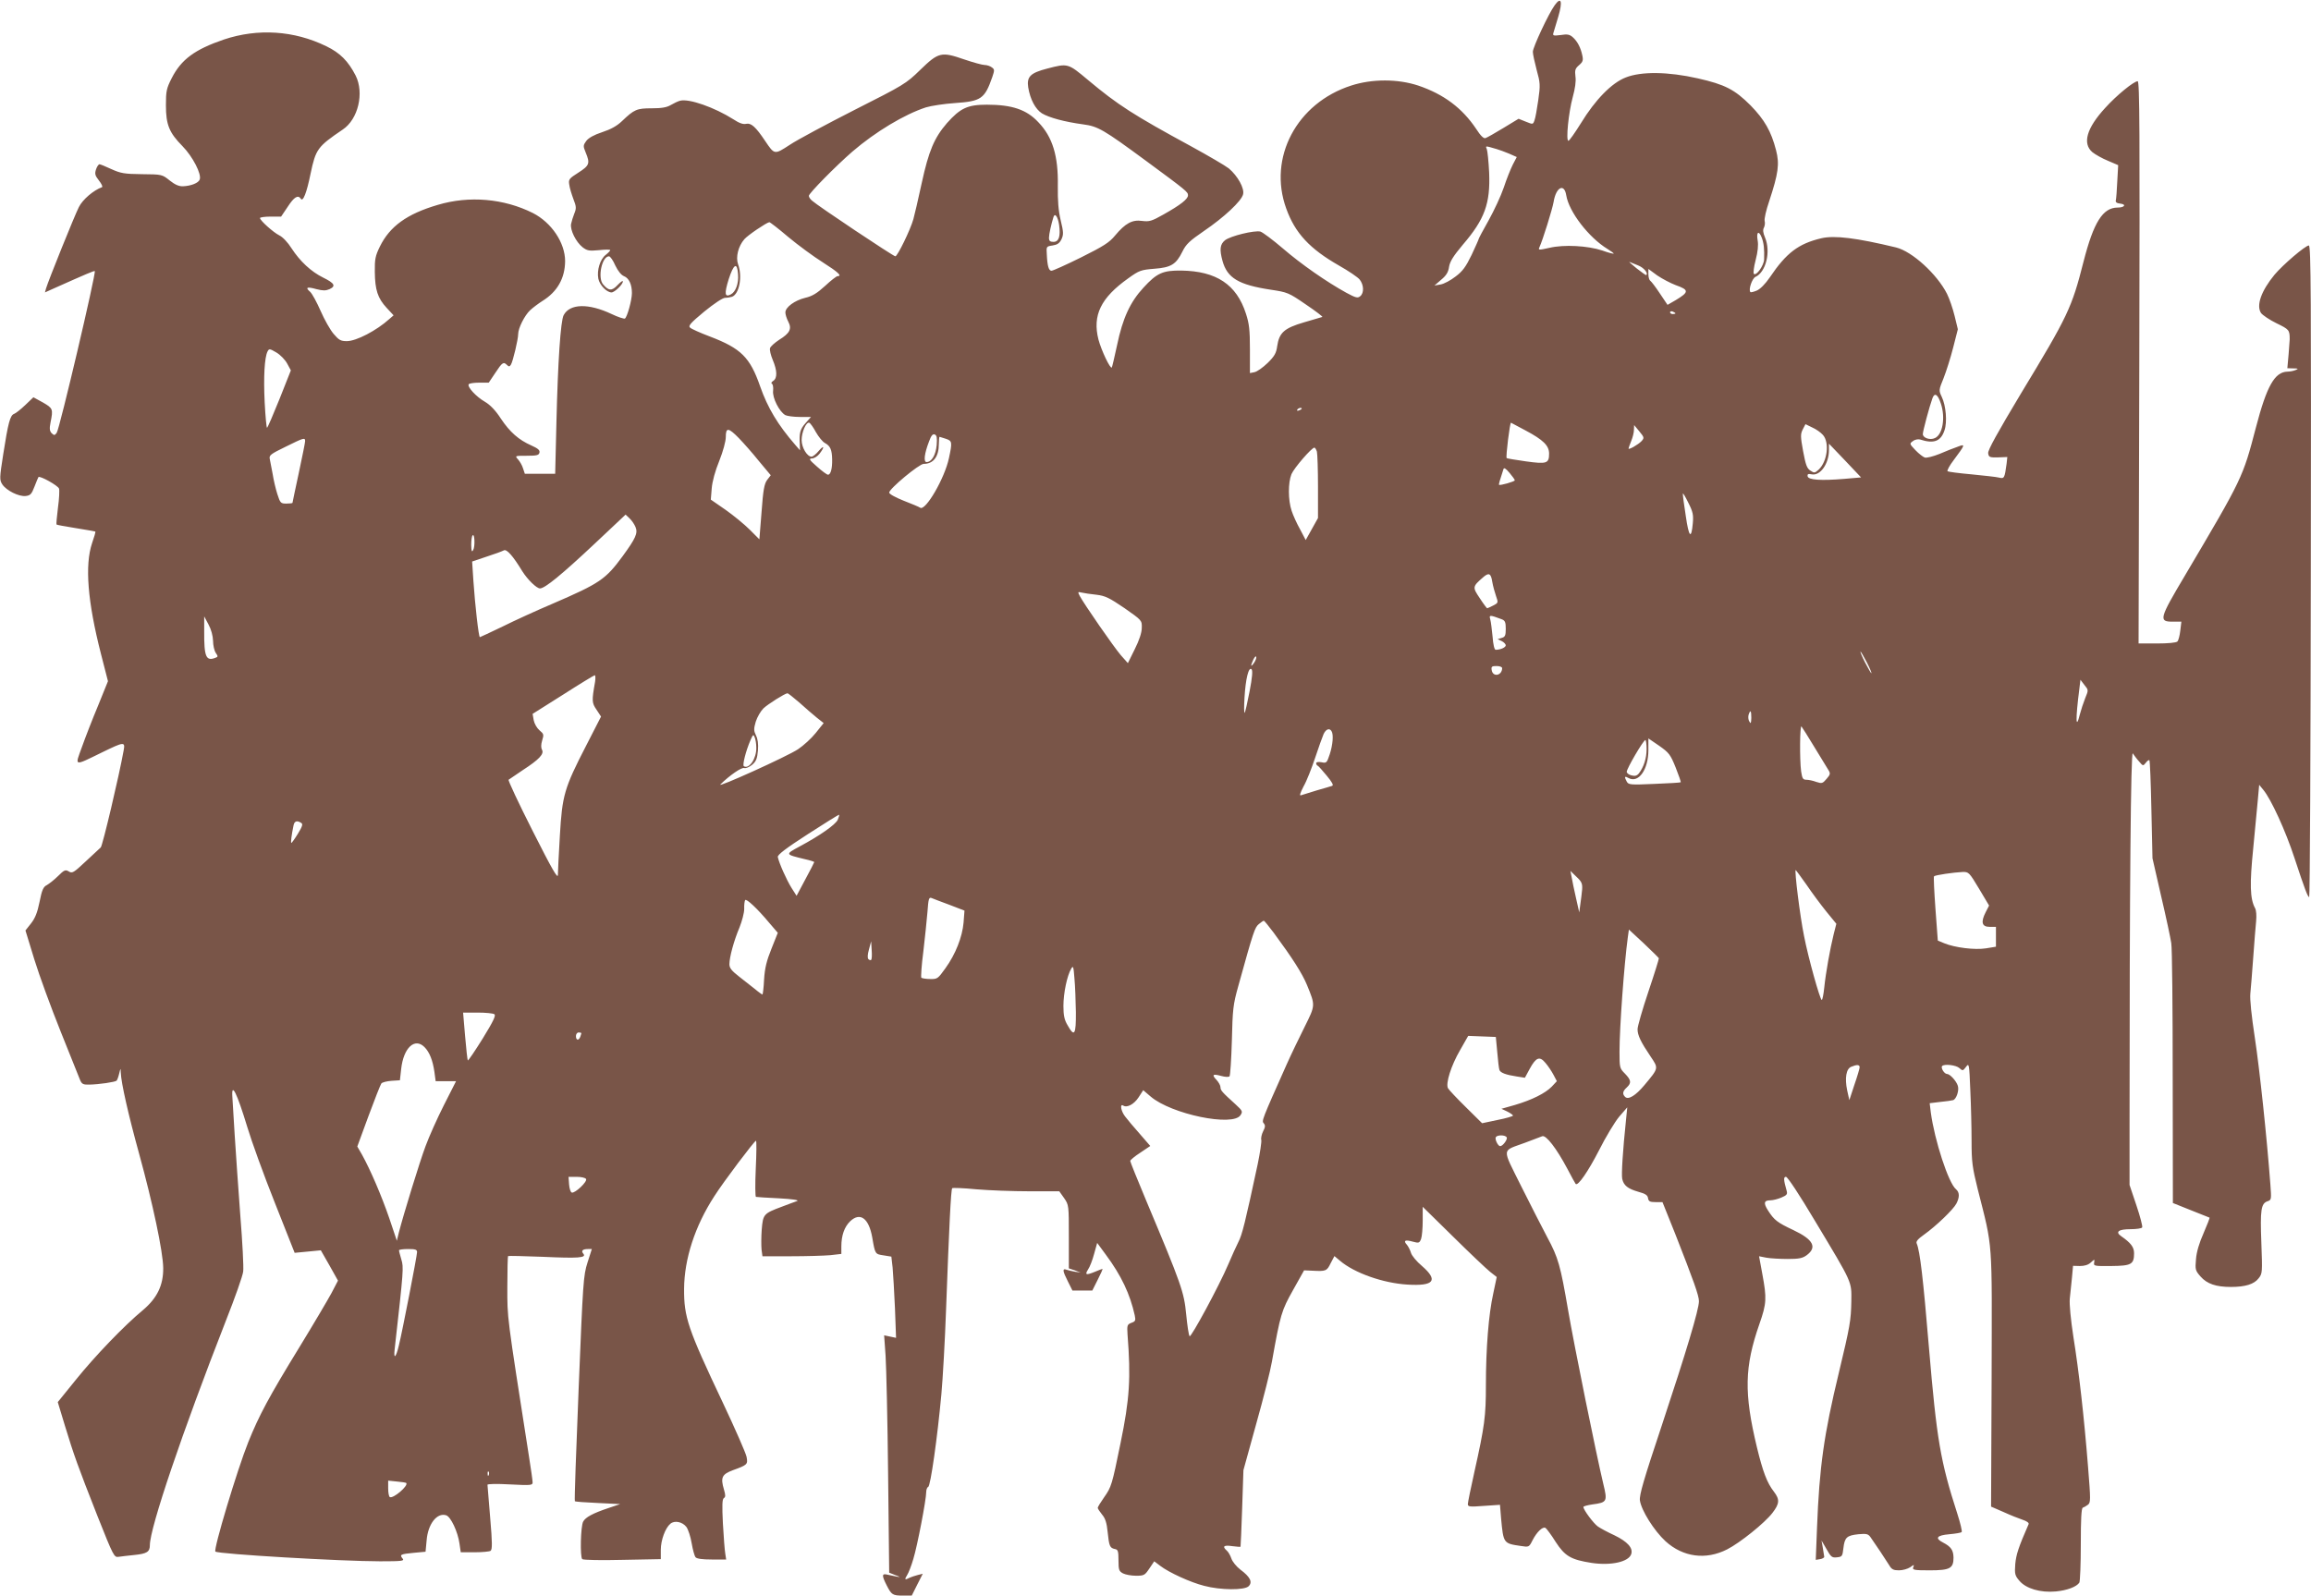
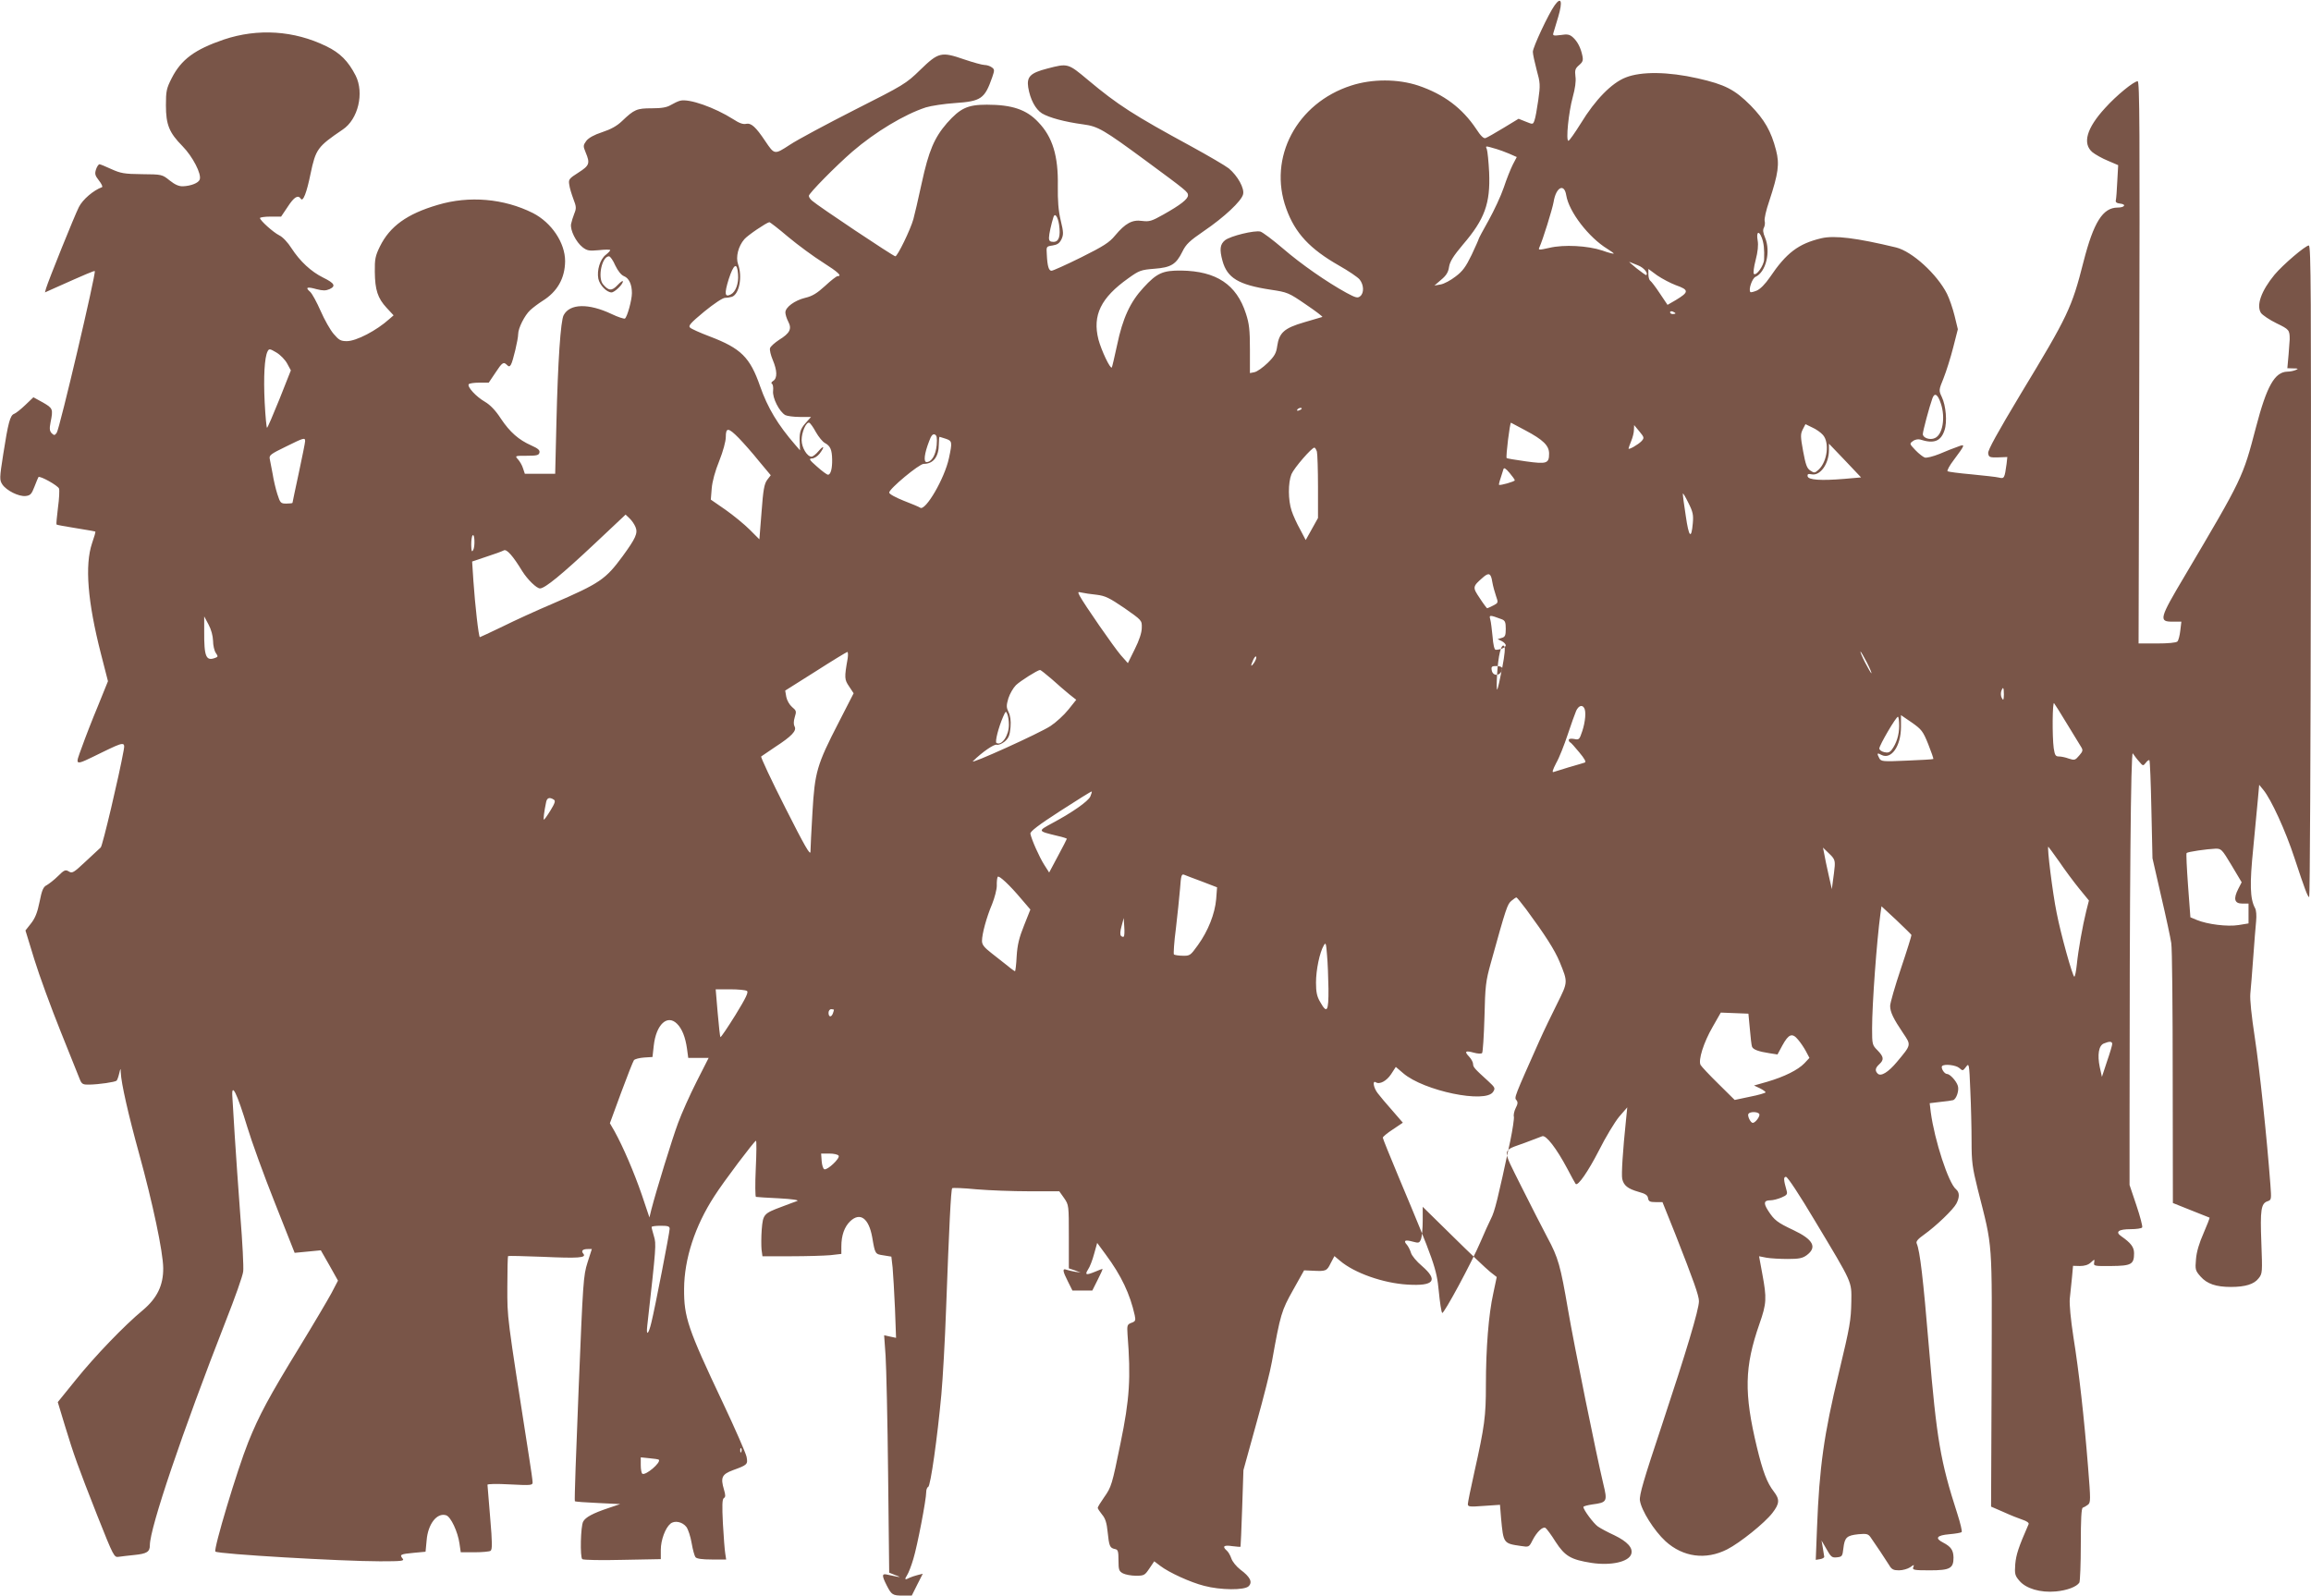
<svg xmlns="http://www.w3.org/2000/svg" version="1.0" width="1280pt" height="884pt" viewBox="0 0 1280 884" preserveAspectRatio="xMidYMid meet">
  <g transform="translate(0,884) scale(0.1,-0.1)" fill="#795548" stroke="none">
-     <path d="M8611 8811 c-34 -47 -121 -233 -121 -258 0 -13 10 -58 21 -100 20 -72 21 -84 9 -168 -7 -49 -16 -100 -21 -112 -8 -23 -9 -23 -48 -7 l-40 16 -84 -51 c-46 -28 -90 -53 -99 -56 -10 -4 -27 12 -52 51 -77 115 -179 192 -321 240 -112 37 -254 38 -371 0 -302 -97 -462 -400 -360 -681 49 -137 131 -224 292 -316 53 -30 105 -65 115 -78 23 -29 25 -74 3 -92 -14 -12 -25 -9 -77 19 -109 60 -250 158 -352 246 -55 47 -111 89 -124 93 -33 8 -165 -24 -196 -48 -28 -23 -31 -51 -14 -114 26 -95 89 -133 267 -160 93 -14 99 -16 195 -82 55 -37 95 -68 91 -69 -5 -1 -51 -15 -102 -30 -109 -32 -137 -57 -148 -132 -5 -38 -15 -56 -53 -93 -26 -25 -58 -48 -73 -51 l-25 -5 0 131 c0 108 -4 143 -22 198 -52 162 -164 236 -358 239 -102 1 -135 -13 -210 -95 -73 -79 -115 -169 -146 -319 -14 -65 -27 -120 -29 -123 -9 -9 -58 95 -74 155 -34 134 13 231 165 339 61 44 71 47 144 53 93 7 121 24 156 95 20 41 39 59 119 114 112 76 208 166 217 203 9 33 -30 103 -79 144 -19 15 -113 70 -208 122 -320 174 -406 229 -572 368 -111 93 -111 93 -226 63 -93 -24 -114 -45 -105 -104 11 -67 40 -121 76 -144 40 -24 125 -47 228 -61 83 -11 112 -28 351 -204 221 -163 230 -170 230 -189 0 -21 -41 -53 -137 -107 -64 -36 -77 -40 -117 -35 -55 8 -93 -13 -150 -81 -32 -39 -64 -59 -188 -121 -83 -41 -156 -74 -164 -74 -15 0 -23 25 -26 90 -3 44 -3 45 32 50 26 4 38 12 49 34 12 26 12 39 -4 105 -13 54 -17 109 -16 191 3 166 -29 271 -108 353 -65 70 -146 97 -285 97 -107 0 -147 -19 -221 -102 -70 -81 -101 -153 -140 -333 -19 -88 -40 -178 -46 -199 -16 -58 -88 -206 -100 -206 -11 0 -429 279 -461 308 -10 8 -18 20 -18 27 0 14 150 166 241 245 128 110 288 206 407 245 29 9 102 20 161 24 145 10 165 23 207 144 13 38 13 43 -3 54 -9 7 -27 13 -40 13 -12 0 -63 14 -113 31 -127 44 -142 40 -244 -59 -78 -76 -90 -83 -363 -221 -155 -79 -316 -165 -358 -193 -86 -56 -85 -56 -137 21 -52 78 -78 101 -105 95 -16 -4 -38 3 -71 25 -104 66 -246 116 -295 103 -12 -3 -35 -14 -52 -24 -22 -13 -50 -18 -105 -18 -83 0 -97 -6 -165 -71 -28 -27 -63 -46 -109 -61 -46 -15 -76 -32 -89 -49 -17 -24 -18 -28 -3 -64 25 -60 21 -72 -40 -111 -52 -33 -56 -38 -51 -67 2 -18 13 -53 23 -80 16 -41 17 -51 5 -80 -7 -17 -15 -44 -18 -58 -6 -33 27 -100 64 -129 25 -19 36 -21 90 -16 35 4 63 4 63 0 0 -3 -11 -15 -25 -26 -31 -24 -50 -85 -41 -132 7 -35 46 -76 73 -76 17 0 63 44 63 61 0 6 -13 -3 -30 -21 -31 -33 -49 -32 -80 5 -31 37 -6 155 33 155 7 0 23 -23 35 -51 15 -31 33 -53 48 -59 28 -11 44 -46 44 -94 0 -38 -26 -133 -39 -141 -5 -2 -38 8 -73 25 -129 61 -232 58 -266 -6 -17 -31 -32 -258 -40 -589 l-7 -290 -84 0 -84 0 -10 30 c-5 17 -18 39 -28 50 -18 20 -17 20 49 20 56 0 67 3 70 18 3 13 -9 23 -45 39 -70 31 -119 74 -169 149 -29 45 -59 76 -88 93 -49 28 -99 83 -90 97 3 5 29 9 58 9 l53 0 37 55 c38 58 45 62 64 43 10 -10 15 -10 22 2 11 18 40 140 40 169 0 33 36 104 66 132 16 15 47 38 69 52 82 51 124 125 125 220 0 102 -75 214 -179 267 -160 80 -352 97 -526 45 -171 -50 -266 -119 -321 -231 -25 -51 -29 -70 -28 -140 1 -100 16 -146 65 -199 l39 -42 -23 -20 c-72 -65 -184 -123 -236 -123 -34 0 -44 6 -73 40 -19 22 -51 79 -72 127 -21 48 -47 96 -58 106 -29 25 -18 30 35 15 36 -9 51 -9 72 0 37 17 28 33 -35 64 -67 33 -128 90 -175 162 -20 32 -49 63 -68 72 -34 17 -107 83 -107 96 0 4 26 8 59 8 l58 0 37 55 c35 54 57 67 72 44 12 -20 33 34 54 138 29 137 38 150 178 245 86 57 120 203 72 299 -41 80 -86 126 -163 163 -178 87 -379 100 -567 37 -161 -55 -236 -110 -289 -214 -29 -57 -32 -72 -32 -150 0 -108 18 -152 92 -227 56 -57 107 -155 95 -185 -7 -19 -48 -35 -92 -37 -23 -1 -45 9 -74 32 -42 34 -44 34 -154 35 -98 1 -118 5 -169 28 -32 15 -62 27 -66 27 -5 0 -14 -13 -19 -28 -8 -25 -6 -34 16 -62 15 -19 22 -35 17 -37 -47 -17 -107 -68 -128 -110 -24 -47 -169 -407 -182 -451 l-6 -22 58 26 c170 76 215 95 218 92 8 -10 -195 -875 -211 -896 -11 -15 -14 -15 -28 -2 -11 12 -13 25 -6 60 15 74 13 78 -42 110 l-53 29 -45 -43 c-25 -24 -53 -46 -62 -49 -22 -8 -33 -50 -60 -223 -21 -134 -21 -143 -5 -168 23 -34 91 -68 129 -64 26 3 33 10 49 52 10 26 20 50 22 53 9 8 108 -47 114 -64 3 -9 1 -56 -6 -106 -6 -49 -10 -91 -8 -93 1 -2 50 -11 107 -20 58 -9 106 -18 108 -19 2 -2 -6 -30 -18 -64 -41 -122 -25 -324 49 -613 l39 -152 -55 -136 c-31 -74 -71 -177 -89 -228 -40 -110 -48 -108 110 -31 123 60 130 61 121 12 -25 -140 -117 -529 -127 -538 -7 -6 -45 -42 -85 -79 -65 -61 -73 -66 -92 -54 -18 11 -25 9 -60 -26 -21 -21 -50 -43 -62 -50 -19 -9 -27 -27 -40 -93 -12 -60 -25 -91 -48 -120 l-30 -38 49 -160 c27 -88 93 -268 146 -400 53 -132 101 -252 107 -267 10 -24 17 -28 52 -27 53 1 143 14 151 22 3 3 10 21 14 39 8 32 8 33 9 5 2 -57 43 -237 101 -447 76 -276 133 -545 134 -635 1 -96 -34 -167 -112 -233 -104 -86 -266 -255 -370 -384 l-102 -126 39 -129 c51 -167 71 -223 180 -500 91 -229 93 -232 119 -228 15 2 54 7 86 10 69 7 86 17 86 54 0 96 180 627 420 1241 51 129 95 253 97 276 3 23 -4 162 -16 310 -11 148 -25 348 -31 444 -6 96 -12 192 -13 213 -6 85 25 23 83 -168 23 -77 91 -265 152 -418 l110 -278 73 7 72 7 48 -84 47 -84 -36 -69 c-20 -37 -99 -171 -176 -297 -171 -279 -225 -380 -285 -529 -61 -152 -194 -595 -182 -606 13 -14 701 -54 912 -54 122 0 136 2 125 15 -18 22 -12 25 62 32 l65 6 6 63 c7 90 57 155 108 139 26 -8 65 -92 74 -157 l7 -48 77 0 c42 0 82 4 88 8 10 7 10 44 -2 183 -8 96 -15 178 -15 183 0 5 52 6 125 2 115 -6 125 -5 125 11 0 10 -9 74 -20 143 -125 800 -120 764 -120 940 0 92 2 169 4 171 2 2 88 0 191 -4 198 -9 245 -6 226 17 -14 16 -4 26 25 26 l22 0 -24 -75 c-23 -72 -25 -107 -49 -697 -14 -341 -24 -623 -21 -625 2 -3 60 -7 128 -10 l123 -6 -65 -22 c-87 -29 -127 -51 -140 -75 -14 -26 -18 -196 -5 -208 6 -5 106 -7 223 -4 l212 4 0 52 c0 53 25 121 53 144 23 20 67 11 89 -18 10 -14 23 -54 29 -90 6 -36 16 -71 21 -77 7 -9 38 -13 90 -13 l80 0 -5 33 c-3 17 -9 92 -13 166 -5 100 -4 135 5 141 10 6 10 16 1 47 -20 67 -12 85 50 108 80 29 83 32 75 74 -4 20 -63 155 -132 301 -194 410 -215 473 -214 630 1 165 60 347 167 512 52 82 223 308 231 308 4 0 3 -70 -1 -155 -4 -85 -3 -156 1 -156 4 -1 62 -5 128 -8 75 -4 113 -10 100 -15 -11 -4 -50 -18 -86 -32 -99 -37 -103 -41 -110 -126 -3 -40 -3 -90 -1 -111 l5 -37 157 0 c86 0 185 3 219 6 l61 7 0 41 c0 62 17 109 49 140 55 52 103 17 122 -89 16 -94 16 -93 63 -100 l43 -7 7 -61 c3 -34 9 -136 13 -226 l6 -163 -33 7 -33 7 8 -113 c4 -63 11 -359 14 -658 l6 -544 35 -14 c27 -10 29 -12 8 -8 -16 3 -39 8 -53 11 -31 8 -32 -4 -4 -59 27 -53 33 -57 91 -57 l48 0 30 60 31 61 -28 -7 c-16 -4 -36 -11 -45 -15 -26 -14 -30 -11 -14 14 8 12 24 53 35 91 22 72 71 327 71 369 0 14 5 27 11 29 13 4 51 274 73 513 8 88 20 300 26 470 17 462 27 665 34 672 3 3 63 1 133 -6 71 -6 203 -11 294 -11 l166 0 27 -38 c26 -38 26 -40 26 -214 l0 -175 33 -11 32 -12 -30 4 c-16 3 -38 8 -47 11 -25 10 -23 -6 7 -65 l25 -50 55 0 55 0 30 60 c17 33 29 60 26 60 -2 0 -20 -7 -39 -15 -51 -21 -60 -19 -41 11 10 14 25 53 34 87 l17 61 47 -64 c87 -117 135 -220 161 -337 6 -29 4 -34 -19 -42 -23 -9 -24 -14 -21 -63 19 -243 12 -358 -39 -605 -47 -230 -50 -241 -91 -299 -19 -27 -35 -53 -35 -58 0 -4 11 -21 24 -37 18 -21 26 -46 31 -97 8 -78 12 -88 40 -94 17 -3 20 -11 20 -63 0 -53 3 -60 25 -72 14 -7 46 -13 72 -13 45 0 49 3 74 40 l27 40 33 -25 c48 -37 168 -92 244 -111 90 -24 223 -25 246 -2 23 23 8 52 -46 92 -22 17 -44 44 -50 62 -6 18 -18 38 -26 44 -26 23 -15 31 31 24 25 -3 46 -5 46 -3 1 2 5 98 9 214 l7 210 71 257 c40 142 79 297 87 345 47 263 53 282 117 396 l61 109 46 -2 c75 -4 80 -2 101 41 l21 40 31 -26 c80 -68 239 -124 374 -132 147 -9 172 23 80 103 -30 25 -57 58 -61 73 -4 14 -14 34 -22 44 -22 24 -11 30 32 18 33 -9 37 -8 46 15 5 14 9 60 9 102 l0 76 168 -165 c92 -91 184 -178 205 -195 l37 -29 -19 -90 c-26 -116 -41 -306 -41 -509 0 -173 -7 -227 -64 -482 -20 -89 -36 -168 -36 -177 0 -15 10 -16 89 -10 l89 6 6 -74 c13 -140 13 -140 109 -154 45 -7 46 -7 65 31 24 47 57 78 72 69 6 -4 32 -38 56 -77 52 -80 85 -99 200 -117 108 -16 205 6 219 49 11 34 -21 69 -93 104 -37 17 -78 39 -92 49 -23 16 -80 92 -80 108 0 4 22 10 49 14 83 11 85 16 61 115 -38 159 -161 764 -195 963 -42 245 -54 289 -115 402 -27 50 -91 177 -144 282 -109 220 -111 193 21 242 43 16 85 32 95 36 21 8 79 -67 139 -180 23 -44 44 -82 46 -84 12 -15 70 70 129 185 37 74 88 158 112 187 l45 52 -7 -70 c-18 -171 -26 -302 -21 -326 8 -37 31 -55 90 -72 38 -10 51 -19 53 -35 3 -18 10 -22 42 -22 l38 0 71 -177 c102 -260 131 -341 131 -372 0 -46 -71 -282 -205 -686 -101 -303 -126 -388 -122 -418 8 -55 78 -167 142 -226 97 -88 223 -105 341 -45 71 36 209 147 251 202 40 52 41 75 8 118 -38 49 -61 110 -94 246 -72 300 -69 445 14 683 40 114 41 142 16 277 l-18 98 41 -8 c22 -4 76 -7 118 -7 62 0 82 4 105 21 59 44 36 87 -74 139 -89 42 -106 55 -140 108 -27 42 -23 57 13 57 14 0 41 7 60 15 31 13 35 19 30 37 -18 63 -18 78 -4 78 9 0 75 -100 160 -243 212 -353 203 -334 202 -447 -2 -106 -7 -136 -69 -395 -83 -343 -108 -523 -121 -858 l-7 -179 24 4 c13 2 23 8 23 13 -1 6 -4 28 -8 50 l-7 40 28 -48 c24 -43 30 -48 57 -45 29 3 31 6 36 50 7 61 19 71 83 78 45 4 54 2 67 -16 25 -35 86 -127 104 -156 13 -23 24 -28 54 -28 21 0 48 8 62 17 22 16 23 16 17 0 -6 -15 4 -17 92 -17 112 0 131 11 131 71 -1 41 -14 60 -58 83 -47 24 -35 40 35 46 34 3 64 8 68 12 4 3 -7 49 -24 102 -94 291 -114 411 -157 919 -32 384 -50 537 -68 578 -5 11 7 25 41 49 66 47 162 139 179 172 18 35 18 62 -2 79 -42 34 -119 271 -140 427 l-6 50 58 7 c33 3 65 8 72 10 18 6 34 54 26 79 -8 27 -44 66 -60 66 -15 0 -36 34 -27 44 13 13 77 5 95 -11 19 -17 20 -16 37 6 17 23 18 19 24 -129 4 -84 7 -211 7 -282 0 -114 4 -145 34 -266 85 -336 79 -261 77 -1053 l-3 -706 69 -30 c37 -17 85 -36 106 -43 22 -7 36 -17 33 -24 -57 -130 -69 -169 -74 -221 -4 -55 -2 -64 23 -93 36 -43 116 -67 202 -59 63 6 115 26 130 49 4 7 8 103 8 212 0 137 3 200 11 203 6 2 19 9 28 16 16 12 16 25 1 212 -22 275 -50 525 -81 718 -15 98 -23 182 -20 212 3 28 8 80 12 116 l6 66 38 -1 c25 0 46 6 60 19 22 20 22 20 19 0 -4 -19 1 -20 95 -19 111 1 126 9 126 71 0 34 -18 57 -71 94 -35 24 -15 39 51 39 32 0 62 4 65 10 3 5 -11 60 -32 122 l-38 113 0 340 c0 1304 7 2069 18 2051 7 -10 22 -31 35 -45 21 -25 22 -26 37 -7 8 11 17 17 20 14 3 -3 8 -126 11 -274 l6 -269 48 -210 c27 -115 52 -232 56 -260 5 -27 8 -363 8 -745 l1 -695 100 -40 c55 -22 101 -40 103 -41 2 -1 -13 -40 -33 -86 -24 -54 -39 -104 -42 -144 -5 -57 -4 -63 25 -96 36 -41 86 -58 168 -58 80 0 129 15 154 48 21 26 21 33 15 197 -7 182 -2 218 35 230 21 7 21 11 15 93 -20 266 -60 641 -86 812 -19 125 -28 213 -25 245 3 28 10 118 16 200 6 83 13 173 16 201 3 31 1 61 -6 73 -28 52 -30 133 -10 331 10 107 22 230 26 274 l7 78 23 -28 c43 -52 123 -226 173 -379 56 -170 73 -215 81 -215 4 0 8 812 9 1805 2 1532 1 1805 -11 1805 -19 0 -144 -107 -190 -162 -74 -90 -102 -170 -75 -212 9 -12 47 -38 86 -57 70 -34 73 -37 73 -89 0 -3 -3 -40 -6 -82 l-7 -78 33 -1 c28 0 30 -2 13 -9 -11 -5 -32 -9 -46 -9 -70 -2 -114 -79 -174 -309 -73 -279 -73 -279 -394 -822 -141 -237 -146 -255 -67 -254 l48 0 -6 -50 c-3 -27 -10 -54 -16 -60 -7 -7 -53 -11 -113 -11 l-102 0 4 1558 c3 1278 2 1557 -9 1557 -21 0 -117 -78 -180 -148 -103 -112 -127 -197 -71 -245 16 -13 55 -35 87 -48 l56 -24 -5 -90 c-2 -49 -6 -97 -8 -105 -3 -10 5 -16 24 -18 36 -4 25 -22 -14 -22 -82 0 -133 -81 -189 -300 -65 -256 -86 -300 -347 -731 -129 -215 -184 -314 -181 -330 3 -22 8 -24 55 -23 l51 2 -4 -37 c-11 -81 -13 -84 -42 -77 -15 4 -83 11 -152 18 -69 6 -128 14 -133 17 -4 4 11 32 34 62 65 87 66 91 22 74 -21 -7 -66 -25 -101 -40 -35 -14 -71 -23 -81 -20 -9 3 -33 21 -52 41 -33 35 -34 36 -14 50 11 9 29 12 40 9 76 -25 115 -10 135 51 16 46 8 137 -15 185 -17 36 -17 38 10 104 15 38 39 114 53 169 l26 102 -18 74 c-10 41 -29 96 -42 122 -55 109 -193 235 -282 257 -220 53 -341 68 -414 51 -127 -30 -194 -81 -285 -216 -26 -38 -54 -66 -73 -74 -17 -7 -33 -11 -35 -8 -12 12 9 75 28 84 58 26 86 140 53 218 -11 26 -13 43 -6 55 5 10 7 26 4 37 -3 11 8 60 25 109 51 155 58 206 38 283 -27 105 -64 169 -141 248 -88 88 -142 116 -293 150 -163 37 -312 39 -398 5 -78 -30 -169 -123 -249 -254 -33 -53 -64 -97 -69 -97 -15 0 1 158 24 242 13 47 19 88 15 114 -4 35 -2 44 20 63 21 18 24 27 18 54 -9 43 -27 78 -53 101 -17 15 -30 18 -66 12 -41 -5 -46 -4 -41 12 3 9 15 50 27 90 25 85 16 113 -20 63z m-321 -797 c14 -4 44 -15 68 -25 l43 -19 -22 -42 c-12 -24 -35 -81 -50 -127 -16 -47 -54 -128 -84 -182 -30 -53 -55 -100 -55 -103 0 -3 -18 -43 -39 -88 -32 -66 -50 -91 -89 -120 -27 -21 -64 -41 -83 -44 l-34 -6 37 32 c28 23 40 42 44 72 5 30 24 60 76 122 122 142 153 229 146 400 -3 61 -9 119 -13 130 -8 19 -10 19 55 0z m385 -256 c15 -92 125 -234 228 -297 21 -13 37 -25 35 -26 -2 -2 -30 5 -63 17 -81 27 -213 34 -293 15 -58 -13 -63 -13 -56 2 19 41 72 212 79 252 13 82 59 106 70 37z m-2809 -163 c9 -64 -1 -95 -31 -95 -19 0 -25 5 -25 23 0 19 13 77 25 115 8 24 24 2 31 -43z m-1500 -68 c54 -45 141 -109 192 -141 85 -54 108 -76 81 -76 -6 0 -37 -24 -69 -54 -45 -41 -71 -57 -110 -66 -58 -14 -110 -52 -110 -81 0 -11 7 -34 16 -51 21 -40 9 -64 -51 -101 -24 -16 -47 -36 -50 -46 -3 -10 4 -39 15 -65 25 -59 26 -101 3 -116 -10 -6 -13 -13 -8 -16 6 -2 9 -20 7 -39 -5 -39 35 -117 68 -135 10 -5 46 -10 80 -10 l62 0 -31 -35 c-30 -34 -35 -54 -31 -120 l1 -30 -26 30 c-97 112 -153 205 -195 325 -56 161 -106 210 -279 276 -53 20 -102 42 -109 49 -11 10 3 26 79 89 54 44 102 76 115 76 12 0 30 3 39 6 40 16 58 112 33 180 -14 40 1 100 35 139 19 22 121 91 138 94 3 1 51 -36 105 -82z m5392 -4 c11 -29 15 -63 13 -120 -1 -34 -44 -94 -57 -80 -4 4 0 38 10 76 12 46 16 83 11 110 -8 47 7 56 23 14z m-686 -153 c32 -12 59 -44 46 -54 -1 -2 -25 15 -53 37 -27 22 -45 38 -40 36 6 -2 27 -11 47 -19z m-4984 -50 c4 -50 -13 -97 -40 -111 -34 -18 -37 3 -12 84 28 86 47 97 52 27z m5194 -60 c74 -26 74 -38 -1 -83 l-45 -26 -43 64 c-23 35 -47 66 -53 70 -5 3 -10 19 -10 36 l0 29 49 -36 c28 -19 74 -43 103 -54z m-2 -156 c0 -2 -7 -4 -15 -4 -8 0 -15 4 -15 10 0 5 7 7 15 4 8 -4 15 -8 15 -10z m-7689 -279 l20 -37 -63 -159 c-35 -87 -66 -159 -69 -159 -3 0 -9 63 -13 140 -7 142 -1 250 16 283 8 16 12 16 49 -6 22 -13 49 -41 60 -62z m9159 -221 c26 -78 10 -172 -33 -191 -27 -13 -67 1 -67 22 0 16 36 151 53 198 12 34 30 23 47 -29z m-3540 -28 c0 -2 -7 -7 -16 -10 -8 -3 -12 -2 -9 4 6 10 25 14 25 6z m-2691 -130 c15 -26 37 -54 51 -61 29 -16 38 -37 39 -90 1 -51 -8 -85 -23 -85 -6 0 -33 20 -61 45 -42 37 -47 44 -28 45 12 0 31 12 42 26 30 39 26 51 -5 15 -14 -17 -32 -31 -39 -31 -25 0 -55 51 -55 92 0 44 25 101 42 96 7 -3 23 -26 37 -52z m3929 10 c100 -53 132 -85 132 -129 0 -55 -13 -59 -129 -43 -57 8 -104 16 -106 18 -6 6 18 199 24 196 3 -2 39 -21 79 -42z m1649 -26 c37 -42 24 -146 -23 -191 -22 -20 -25 -21 -47 -6 -19 12 -26 32 -40 107 -15 82 -15 95 -2 121 l15 29 37 -18 c21 -9 48 -28 60 -42z m-1005 -34 c-18 -19 -72 -50 -72 -41 0 3 7 22 15 42 8 19 15 47 15 62 l1 26 29 -35 c27 -33 28 -36 12 -54z m-5000 17 c26 -27 76 -83 111 -127 l66 -79 -20 -26 c-16 -22 -22 -55 -31 -178 l-12 -151 -54 54 c-29 29 -90 79 -134 110 l-81 56 5 62 c3 38 19 97 42 153 21 53 36 108 36 132 0 54 14 53 72 -6z m1096 -39 c-5 -55 -28 -94 -56 -94 -18 0 -12 48 14 115 11 31 20 42 31 38 12 -5 14 -18 11 -59z m51 35 c35 -12 36 -18 17 -107 -24 -113 -130 -294 -159 -275 -7 5 -48 22 -92 39 -45 18 -80 37 -80 45 0 21 166 159 191 159 54 0 84 40 84 110 0 22 2 40 4 40 1 0 17 -5 35 -11z m-3549 -13 c0 -8 -16 -87 -35 -176 -19 -89 -35 -163 -35 -166 0 -2 -15 -4 -34 -4 -31 0 -34 3 -50 53 -9 28 -21 79 -26 112 -6 33 -13 70 -16 83 -4 20 6 27 88 67 101 50 108 52 108 31z m8526 -209 c-131 -11 -200 -6 -204 14 -2 13 3 15 23 11 47 -9 95 59 95 134 l0 36 89 -93 89 -94 -92 -8z m-2922 151 c3 -13 6 -101 6 -195 l0 -173 -34 -61 -34 -61 -31 59 c-18 32 -39 78 -47 103 -20 59 -20 156 -1 203 15 35 112 147 127 147 4 0 10 -10 14 -22z m1096 -159 c0 -7 -82 -30 -87 -25 -3 2 4 25 24 86 3 11 12 6 34 -20 16 -19 29 -37 29 -41z m986 -238 c-8 -92 -22 -78 -39 41 -10 62 -17 118 -16 123 0 6 14 -17 30 -50 26 -51 29 -68 25 -114z m-5856 -21 c14 -34 1 -62 -71 -161 -95 -129 -125 -150 -389 -264 -85 -36 -210 -93 -276 -126 -67 -32 -124 -59 -126 -59 -7 0 -27 180 -36 312 l-7 107 80 27 c44 14 87 30 96 35 16 8 51 -32 102 -116 29 -46 79 -95 98 -95 27 0 121 77 304 249 l170 160 22 -21 c12 -11 27 -33 33 -48z m-899 -127 c-8 -14 -10 -8 -11 28 0 25 3 49 8 53 11 12 14 -62 3 -81z m5644 -175 c4 -24 14 -60 21 -80 13 -37 13 -38 -16 -53 -16 -8 -31 -15 -33 -15 -2 0 -21 25 -41 56 -41 61 -41 64 19 116 31 27 43 22 50 -24z m-2192 -73 c49 -6 71 -17 155 -74 97 -68 97 -68 96 -109 0 -27 -14 -69 -39 -119 l-38 -77 -39 44 c-38 44 -203 282 -228 329 -11 22 -11 23 11 18 13 -3 50 -9 82 -12z m2245 -136 c18 -7 22 -16 22 -53 0 -37 -4 -45 -22 -50 l-23 -7 23 -11 c12 -6 22 -17 22 -23 0 -12 -29 -25 -56 -25 -7 0 -14 30 -17 73 -4 39 -9 83 -13 96 -7 25 -3 25 64 0z m-7138 -119 c0 -25 7 -55 15 -67 13 -19 13 -22 -1 -27 -53 -21 -64 4 -63 149 l0 80 24 -45 c15 -28 24 -62 25 -90z m9160 -120 c17 -33 28 -60 25 -60 -2 0 -18 27 -35 60 -17 33 -28 60 -25 60 2 0 18 -27 35 -60z m-3394 -2 c-19 -27 -21 -19 -4 18 7 14 14 21 16 15 2 -6 -4 -21 -12 -33z m1374 -30 c-1 -42 -52 -51 -58 -10 -3 19 1 22 27 22 18 0 31 -5 31 -12z m-1399 -129 c-12 -62 -24 -115 -27 -118 -4 -3 -4 35 -1 84 6 104 23 173 39 157 7 -7 4 -45 -11 -123z m-3625 54 c-19 -107 -18 -117 8 -155 l25 -38 -83 -162 c-121 -235 -132 -274 -145 -497 -6 -102 -11 -199 -11 -218 0 -25 -31 28 -140 244 -77 152 -137 280 -133 283 5 4 40 27 78 53 91 59 120 90 107 113 -6 11 -6 29 1 52 10 32 9 36 -15 56 -14 12 -28 36 -32 56 l-6 35 168 106 c92 59 171 107 176 108 4 1 5 -16 2 -36z m8253 -92 c-10 -25 -23 -65 -29 -88 -23 -93 -25 -29 -3 141 l6 50 22 -29 c23 -28 23 -28 4 -74z m-7122 -23 c32 -29 76 -67 97 -84 l38 -30 -44 -55 c-24 -30 -68 -70 -98 -90 -60 -40 -454 -218 -430 -195 53 52 117 95 131 91 10 -3 29 5 45 18 22 19 28 34 32 79 3 37 -1 64 -11 84 -12 25 -13 35 -1 76 8 25 27 58 42 73 25 24 119 83 133 84 4 1 33 -23 66 -51z m5273 -85 c-1 -31 -3 -35 -11 -20 -6 9 -7 26 -4 37 10 30 15 24 15 -17z m350 -163 c35 -58 70 -115 77 -126 12 -19 11 -25 -10 -49 -22 -26 -26 -27 -57 -17 -18 7 -43 12 -55 12 -19 0 -23 7 -29 46 -9 68 -7 260 2 249 5 -6 37 -57 72 -115z m-2675 89 c12 -18 7 -76 -10 -128 -16 -48 -18 -50 -46 -44 -17 3 -29 1 -29 -5 0 -6 3 -12 8 -14 4 -1 27 -27 50 -55 30 -36 40 -54 30 -57 -7 -2 -45 -14 -85 -25 -40 -12 -79 -24 -87 -27 -10 -4 -5 12 14 49 17 29 45 101 64 158 19 57 40 116 47 132 13 28 33 35 44 16z m-3186 -92 c1 -60 -40 -120 -69 -102 -9 6 11 85 37 145 14 32 16 33 23 15 5 -11 9 -37 9 -58z m5092 -109 c17 -43 30 -80 28 -82 -2 -2 -68 -6 -146 -9 -134 -6 -143 -5 -153 13 -15 28 -12 32 11 19 55 -29 109 48 109 155 l0 65 60 -41 c54 -38 62 -48 91 -120z m-161 102 c0 -51 -15 -98 -42 -134 -11 -14 -22 -17 -41 -12 -15 3 -27 13 -27 20 0 18 92 175 103 176 4 0 7 -23 7 -50z m-4480 -392 c-13 -27 -98 -87 -210 -147 -83 -45 -83 -44 28 -71 28 -6 52 -14 52 -16 0 -2 -22 -45 -49 -95 l-49 -92 -28 44 c-27 43 -69 137 -76 171 -2 12 43 47 167 127 93 60 171 109 173 107 1 -2 -2 -14 -8 -28z m-2972 -17 c11 -6 7 -19 -18 -60 -17 -28 -34 -51 -36 -51 -5 0 1 45 12 98 5 23 19 28 42 13z m8338 -343 c31 -46 81 -113 111 -150 l54 -66 -15 -59 c-20 -81 -44 -215 -52 -295 -4 -38 -10 -68 -14 -68 -9 0 -75 235 -98 355 -22 107 -54 365 -46 365 1 0 28 -37 60 -82z m-1243 -26 c-2 -20 -6 -57 -10 -82 l-6 -45 -18 80 c-10 44 -21 96 -24 115 l-7 35 34 -33 c29 -27 33 -38 31 -70z m2198 5 l56 -94 -19 -37 c-28 -55 -21 -81 22 -81 l35 0 0 -55 0 -55 -55 -9 c-62 -10 -173 4 -231 28 l-36 15 -13 175 c-7 97 -11 178 -8 181 6 7 111 22 158 24 34 1 37 -2 91 -92z m-5702 -90 l83 -32 -5 -66 c-7 -80 -44 -175 -101 -254 -41 -57 -44 -60 -84 -59 -23 0 -45 4 -49 7 -3 4 1 69 11 144 9 76 19 175 23 221 5 71 8 82 22 77 9 -4 54 -21 100 -38z m-999 -99 l48 -56 -35 -88 c-27 -67 -37 -107 -41 -171 -2 -45 -7 -83 -9 -83 -2 0 -21 13 -41 30 -20 16 -61 48 -89 70 -41 32 -53 47 -53 68 0 39 25 131 56 204 14 35 26 81 26 102 -1 22 2 44 5 49 6 11 67 -46 133 -125z m2795 -56 c104 -141 157 -224 184 -289 47 -115 47 -111 -13 -232 -30 -60 -75 -153 -99 -207 -139 -312 -140 -314 -127 -328 9 -11 8 -21 -4 -44 -8 -16 -13 -38 -10 -48 2 -10 -7 -71 -20 -134 -69 -322 -86 -391 -107 -431 -12 -24 -37 -79 -56 -124 -51 -120 -206 -406 -214 -398 -5 5 -13 59 -19 121 -12 124 -25 162 -221 629 -49 117 -89 216 -89 221 0 5 25 26 56 46 l55 37 -58 67 c-33 37 -69 80 -81 96 -23 29 -31 73 -11 61 21 -14 60 7 85 45 l26 40 41 -35 c114 -98 457 -169 498 -103 13 20 11 24 -28 60 -74 67 -83 77 -83 94 0 10 -10 28 -22 41 -28 29 -21 35 26 22 21 -6 42 -7 46 -2 4 4 10 94 13 198 4 173 7 200 35 300 86 311 92 326 114 345 13 11 25 19 28 19 3 0 27 -30 55 -67z m2133 -141 c1 -3 -25 -87 -58 -185 -33 -98 -60 -192 -60 -208 0 -34 18 -71 72 -151 45 -67 46 -63 -35 -160 -47 -56 -88 -82 -106 -64 -16 16 -14 31 9 52 27 25 25 41 -10 77 -29 29 -30 33 -30 121 0 136 26 487 46 634 l6 43 82 -76 c44 -42 82 -79 84 -83z m-4363 -9 c-3 -3 -10 -1 -15 4 -6 6 -5 26 3 54 l12 45 3 -49 c2 -26 1 -51 -3 -54z m1134 -289 c1 -126 -8 -141 -46 -73 -18 30 -23 55 -23 107 0 70 20 167 43 206 11 19 13 13 18 -53 4 -41 7 -126 8 -187z m-3221 -12 c10 -6 -5 -38 -64 -134 -43 -69 -80 -124 -83 -122 -2 3 -9 63 -15 135 l-11 130 80 0 c44 0 86 -4 93 -9z m482 -105 c0 -2 -3 -11 -6 -20 -9 -23 -24 -20 -24 4 0 11 7 20 15 20 8 0 15 -2 15 -4z m5073 -106 c4 -47 9 -91 12 -98 6 -16 37 -27 96 -36 l45 -7 27 50 c35 64 55 71 87 32 14 -16 34 -46 44 -65 l19 -36 -28 -30 c-36 -37 -110 -74 -205 -102 l-74 -21 32 -15 c18 -9 32 -19 32 -23 0 -3 -39 -15 -86 -24 l-85 -18 -90 89 c-50 49 -94 96 -99 105 -14 26 17 125 67 211 l45 79 77 -3 76 -3 8 -85z m-5942 29 c28 -28 46 -74 55 -137 l7 -52 57 0 56 0 -67 -132 c-37 -73 -83 -176 -102 -228 -33 -88 -122 -378 -148 -479 l-11 -45 -42 125 c-43 125 -104 267 -151 352 l-26 45 62 169 c34 92 66 173 71 180 5 7 31 13 56 15 l47 3 7 63 c13 117 75 175 129 121z m7949 -112 c0 -7 -13 -51 -29 -97 l-28 -85 -12 54 c-14 68 -6 120 23 131 31 13 46 12 46 -3z m-1955 -388 c7 -10 -21 -49 -36 -49 -12 0 -31 39 -24 50 8 13 52 13 60 -1z m-5099 -231 c9 -14 -62 -81 -79 -75 -7 2 -13 22 -15 45 l-3 42 45 0 c25 0 48 -5 52 -12z m-936 -405 c0 -20 -82 -442 -101 -518 -16 -68 -30 -79 -23 -19 50 444 50 452 37 496 -7 24 -13 46 -13 51 0 4 23 7 50 7 41 0 50 -3 50 -17z m397 -1235 c-3 -8 -6 -5 -6 6 -1 11 2 17 5 13 3 -3 4 -12 1 -19z m-457 -44 c14 -15 -73 -89 -91 -78 -5 3 -9 24 -9 48 l0 43 48 -5 c26 -2 49 -6 52 -8z" />
+     <path d="M8611 8811 c-34 -47 -121 -233 -121 -258 0 -13 10 -58 21 -100 20 -72 21 -84 9 -168 -7 -49 -16 -100 -21 -112 -8 -23 -9 -23 -48 -7 l-40 16 -84 -51 c-46 -28 -90 -53 -99 -56 -10 -4 -27 12 -52 51 -77 115 -179 192 -321 240 -112 37 -254 38 -371 0 -302 -97 -462 -400 -360 -681 49 -137 131 -224 292 -316 53 -30 105 -65 115 -78 23 -29 25 -74 3 -92 -14 -12 -25 -9 -77 19 -109 60 -250 158 -352 246 -55 47 -111 89 -124 93 -33 8 -165 -24 -196 -48 -28 -23 -31 -51 -14 -114 26 -95 89 -133 267 -160 93 -14 99 -16 195 -82 55 -37 95 -68 91 -69 -5 -1 -51 -15 -102 -30 -109 -32 -137 -57 -148 -132 -5 -38 -15 -56 -53 -93 -26 -25 -58 -48 -73 -51 l-25 -5 0 131 c0 108 -4 143 -22 198 -52 162 -164 236 -358 239 -102 1 -135 -13 -210 -95 -73 -79 -115 -169 -146 -319 -14 -65 -27 -120 -29 -123 -9 -9 -58 95 -74 155 -34 134 13 231 165 339 61 44 71 47 144 53 93 7 121 24 156 95 20 41 39 59 119 114 112 76 208 166 217 203 9 33 -30 103 -79 144 -19 15 -113 70 -208 122 -320 174 -406 229 -572 368 -111 93 -111 93 -226 63 -93 -24 -114 -45 -105 -104 11 -67 40 -121 76 -144 40 -24 125 -47 228 -61 83 -11 112 -28 351 -204 221 -163 230 -170 230 -189 0 -21 -41 -53 -137 -107 -64 -36 -77 -40 -117 -35 -55 8 -93 -13 -150 -81 -32 -39 -64 -59 -188 -121 -83 -41 -156 -74 -164 -74 -15 0 -23 25 -26 90 -3 44 -3 45 32 50 26 4 38 12 49 34 12 26 12 39 -4 105 -13 54 -17 109 -16 191 3 166 -29 271 -108 353 -65 70 -146 97 -285 97 -107 0 -147 -19 -221 -102 -70 -81 -101 -153 -140 -333 -19 -88 -40 -178 -46 -199 -16 -58 -88 -206 -100 -206 -11 0 -429 279 -461 308 -10 8 -18 20 -18 27 0 14 150 166 241 245 128 110 288 206 407 245 29 9 102 20 161 24 145 10 165 23 207 144 13 38 13 43 -3 54 -9 7 -27 13 -40 13 -12 0 -63 14 -113 31 -127 44 -142 40 -244 -59 -78 -76 -90 -83 -363 -221 -155 -79 -316 -165 -358 -193 -86 -56 -85 -56 -137 21 -52 78 -78 101 -105 95 -16 -4 -38 3 -71 25 -104 66 -246 116 -295 103 -12 -3 -35 -14 -52 -24 -22 -13 -50 -18 -105 -18 -83 0 -97 -6 -165 -71 -28 -27 -63 -46 -109 -61 -46 -15 -76 -32 -89 -49 -17 -24 -18 -28 -3 -64 25 -60 21 -72 -40 -111 -52 -33 -56 -38 -51 -67 2 -18 13 -53 23 -80 16 -41 17 -51 5 -80 -7 -17 -15 -44 -18 -58 -6 -33 27 -100 64 -129 25 -19 36 -21 90 -16 35 4 63 4 63 0 0 -3 -11 -15 -25 -26 -31 -24 -50 -85 -41 -132 7 -35 46 -76 73 -76 17 0 63 44 63 61 0 6 -13 -3 -30 -21 -31 -33 -49 -32 -80 5 -31 37 -6 155 33 155 7 0 23 -23 35 -51 15 -31 33 -53 48 -59 28 -11 44 -46 44 -94 0 -38 -26 -133 -39 -141 -5 -2 -38 8 -73 25 -129 61 -232 58 -266 -6 -17 -31 -32 -258 -40 -589 l-7 -290 -84 0 -84 0 -10 30 c-5 17 -18 39 -28 50 -18 20 -17 20 49 20 56 0 67 3 70 18 3 13 -9 23 -45 39 -70 31 -119 74 -169 149 -29 45 -59 76 -88 93 -49 28 -99 83 -90 97 3 5 29 9 58 9 l53 0 37 55 c38 58 45 62 64 43 10 -10 15 -10 22 2 11 18 40 140 40 169 0 33 36 104 66 132 16 15 47 38 69 52 82 51 124 125 125 220 0 102 -75 214 -179 267 -160 80 -352 97 -526 45 -171 -50 -266 -119 -321 -231 -25 -51 -29 -70 -28 -140 1 -100 16 -146 65 -199 l39 -42 -23 -20 c-72 -65 -184 -123 -236 -123 -34 0 -44 6 -73 40 -19 22 -51 79 -72 127 -21 48 -47 96 -58 106 -29 25 -18 30 35 15 36 -9 51 -9 72 0 37 17 28 33 -35 64 -67 33 -128 90 -175 162 -20 32 -49 63 -68 72 -34 17 -107 83 -107 96 0 4 26 8 59 8 l58 0 37 55 c35 54 57 67 72 44 12 -20 33 34 54 138 29 137 38 150 178 245 86 57 120 203 72 299 -41 80 -86 126 -163 163 -178 87 -379 100 -567 37 -161 -55 -236 -110 -289 -214 -29 -57 -32 -72 -32 -150 0 -108 18 -152 92 -227 56 -57 107 -155 95 -185 -7 -19 -48 -35 -92 -37 -23 -1 -45 9 -74 32 -42 34 -44 34 -154 35 -98 1 -118 5 -169 28 -32 15 -62 27 -66 27 -5 0 -14 -13 -19 -28 -8 -25 -6 -34 16 -62 15 -19 22 -35 17 -37 -47 -17 -107 -68 -128 -110 -24 -47 -169 -407 -182 -451 l-6 -22 58 26 c170 76 215 95 218 92 8 -10 -195 -875 -211 -896 -11 -15 -14 -15 -28 -2 -11 12 -13 25 -6 60 15 74 13 78 -42 110 l-53 29 -45 -43 c-25 -24 -53 -46 -62 -49 -22 -8 -33 -50 -60 -223 -21 -134 -21 -143 -5 -168 23 -34 91 -68 129 -64 26 3 33 10 49 52 10 26 20 50 22 53 9 8 108 -47 114 -64 3 -9 1 -56 -6 -106 -6 -49 -10 -91 -8 -93 1 -2 50 -11 107 -20 58 -9 106 -18 108 -19 2 -2 -6 -30 -18 -64 -41 -122 -25 -324 49 -613 l39 -152 -55 -136 c-31 -74 -71 -177 -89 -228 -40 -110 -48 -108 110 -31 123 60 130 61 121 12 -25 -140 -117 -529 -127 -538 -7 -6 -45 -42 -85 -79 -65 -61 -73 -66 -92 -54 -18 11 -25 9 -60 -26 -21 -21 -50 -43 -62 -50 -19 -9 -27 -27 -40 -93 -12 -60 -25 -91 -48 -120 l-30 -38 49 -160 c27 -88 93 -268 146 -400 53 -132 101 -252 107 -267 10 -24 17 -28 52 -27 53 1 143 14 151 22 3 3 10 21 14 39 8 32 8 33 9 5 2 -57 43 -237 101 -447 76 -276 133 -545 134 -635 1 -96 -34 -167 -112 -233 -104 -86 -266 -255 -370 -384 l-102 -126 39 -129 c51 -167 71 -223 180 -500 91 -229 93 -232 119 -228 15 2 54 7 86 10 69 7 86 17 86 54 0 96 180 627 420 1241 51 129 95 253 97 276 3 23 -4 162 -16 310 -11 148 -25 348 -31 444 -6 96 -12 192 -13 213 -6 85 25 23 83 -168 23 -77 91 -265 152 -418 l110 -278 73 7 72 7 48 -84 47 -84 -36 -69 c-20 -37 -99 -171 -176 -297 -171 -279 -225 -380 -285 -529 -61 -152 -194 -595 -182 -606 13 -14 701 -54 912 -54 122 0 136 2 125 15 -18 22 -12 25 62 32 l65 6 6 63 c7 90 57 155 108 139 26 -8 65 -92 74 -157 l7 -48 77 0 c42 0 82 4 88 8 10 7 10 44 -2 183 -8 96 -15 178 -15 183 0 5 52 6 125 2 115 -6 125 -5 125 11 0 10 -9 74 -20 143 -125 800 -120 764 -120 940 0 92 2 169 4 171 2 2 88 0 191 -4 198 -9 245 -6 226 17 -14 16 -4 26 25 26 l22 0 -24 -75 c-23 -72 -25 -107 -49 -697 -14 -341 -24 -623 -21 -625 2 -3 60 -7 128 -10 l123 -6 -65 -22 c-87 -29 -127 -51 -140 -75 -14 -26 -18 -196 -5 -208 6 -5 106 -7 223 -4 l212 4 0 52 c0 53 25 121 53 144 23 20 67 11 89 -18 10 -14 23 -54 29 -90 6 -36 16 -71 21 -77 7 -9 38 -13 90 -13 l80 0 -5 33 c-3 17 -9 92 -13 166 -5 100 -4 135 5 141 10 6 10 16 1 47 -20 67 -12 85 50 108 80 29 83 32 75 74 -4 20 -63 155 -132 301 -194 410 -215 473 -214 630 1 165 60 347 167 512 52 82 223 308 231 308 4 0 3 -70 -1 -155 -4 -85 -3 -156 1 -156 4 -1 62 -5 128 -8 75 -4 113 -10 100 -15 -11 -4 -50 -18 -86 -32 -99 -37 -103 -41 -110 -126 -3 -40 -3 -90 -1 -111 l5 -37 157 0 c86 0 185 3 219 6 l61 7 0 41 c0 62 17 109 49 140 55 52 103 17 122 -89 16 -94 16 -93 63 -100 l43 -7 7 -61 c3 -34 9 -136 13 -226 l6 -163 -33 7 -33 7 8 -113 c4 -63 11 -359 14 -658 l6 -544 35 -14 c27 -10 29 -12 8 -8 -16 3 -39 8 -53 11 -31 8 -32 -4 -4 -59 27 -53 33 -57 91 -57 l48 0 30 60 31 61 -28 -7 c-16 -4 -36 -11 -45 -15 -26 -14 -30 -11 -14 14 8 12 24 53 35 91 22 72 71 327 71 369 0 14 5 27 11 29 13 4 51 274 73 513 8 88 20 300 26 470 17 462 27 665 34 672 3 3 63 1 133 -6 71 -6 203 -11 294 -11 l166 0 27 -38 c26 -38 26 -40 26 -214 l0 -175 33 -11 32 -12 -30 4 c-16 3 -38 8 -47 11 -25 10 -23 -6 7 -65 l25 -50 55 0 55 0 30 60 c17 33 29 60 26 60 -2 0 -20 -7 -39 -15 -51 -21 -60 -19 -41 11 10 14 25 53 34 87 l17 61 47 -64 c87 -117 135 -220 161 -337 6 -29 4 -34 -19 -42 -23 -9 -24 -14 -21 -63 19 -243 12 -358 -39 -605 -47 -230 -50 -241 -91 -299 -19 -27 -35 -53 -35 -58 0 -4 11 -21 24 -37 18 -21 26 -46 31 -97 8 -78 12 -88 40 -94 17 -3 20 -11 20 -63 0 -53 3 -60 25 -72 14 -7 46 -13 72 -13 45 0 49 3 74 40 l27 40 33 -25 c48 -37 168 -92 244 -111 90 -24 223 -25 246 -2 23 23 8 52 -46 92 -22 17 -44 44 -50 62 -6 18 -18 38 -26 44 -26 23 -15 31 31 24 25 -3 46 -5 46 -3 1 2 5 98 9 214 l7 210 71 257 c40 142 79 297 87 345 47 263 53 282 117 396 l61 109 46 -2 c75 -4 80 -2 101 41 l21 40 31 -26 c80 -68 239 -124 374 -132 147 -9 172 23 80 103 -30 25 -57 58 -61 73 -4 14 -14 34 -22 44 -22 24 -11 30 32 18 33 -9 37 -8 46 15 5 14 9 60 9 102 l0 76 168 -165 c92 -91 184 -178 205 -195 l37 -29 -19 -90 c-26 -116 -41 -306 -41 -509 0 -173 -7 -227 -64 -482 -20 -89 -36 -168 -36 -177 0 -15 10 -16 89 -10 l89 6 6 -74 c13 -140 13 -140 109 -154 45 -7 46 -7 65 31 24 47 57 78 72 69 6 -4 32 -38 56 -77 52 -80 85 -99 200 -117 108 -16 205 6 219 49 11 34 -21 69 -93 104 -37 17 -78 39 -92 49 -23 16 -80 92 -80 108 0 4 22 10 49 14 83 11 85 16 61 115 -38 159 -161 764 -195 963 -42 245 -54 289 -115 402 -27 50 -91 177 -144 282 -109 220 -111 193 21 242 43 16 85 32 95 36 21 8 79 -67 139 -180 23 -44 44 -82 46 -84 12 -15 70 70 129 185 37 74 88 158 112 187 l45 52 -7 -70 c-18 -171 -26 -302 -21 -326 8 -37 31 -55 90 -72 38 -10 51 -19 53 -35 3 -18 10 -22 42 -22 l38 0 71 -177 c102 -260 131 -341 131 -372 0 -46 -71 -282 -205 -686 -101 -303 -126 -388 -122 -418 8 -55 78 -167 142 -226 97 -88 223 -105 341 -45 71 36 209 147 251 202 40 52 41 75 8 118 -38 49 -61 110 -94 246 -72 300 -69 445 14 683 40 114 41 142 16 277 l-18 98 41 -8 c22 -4 76 -7 118 -7 62 0 82 4 105 21 59 44 36 87 -74 139 -89 42 -106 55 -140 108 -27 42 -23 57 13 57 14 0 41 7 60 15 31 13 35 19 30 37 -18 63 -18 78 -4 78 9 0 75 -100 160 -243 212 -353 203 -334 202 -447 -2 -106 -7 -136 -69 -395 -83 -343 -108 -523 -121 -858 l-7 -179 24 4 c13 2 23 8 23 13 -1 6 -4 28 -8 50 l-7 40 28 -48 c24 -43 30 -48 57 -45 29 3 31 6 36 50 7 61 19 71 83 78 45 4 54 2 67 -16 25 -35 86 -127 104 -156 13 -23 24 -28 54 -28 21 0 48 8 62 17 22 16 23 16 17 0 -6 -15 4 -17 92 -17 112 0 131 11 131 71 -1 41 -14 60 -58 83 -47 24 -35 40 35 46 34 3 64 8 68 12 4 3 -7 49 -24 102 -94 291 -114 411 -157 919 -32 384 -50 537 -68 578 -5 11 7 25 41 49 66 47 162 139 179 172 18 35 18 62 -2 79 -42 34 -119 271 -140 427 l-6 50 58 7 c33 3 65 8 72 10 18 6 34 54 26 79 -8 27 -44 66 -60 66 -15 0 -36 34 -27 44 13 13 77 5 95 -11 19 -17 20 -16 37 6 17 23 18 19 24 -129 4 -84 7 -211 7 -282 0 -114 4 -145 34 -266 85 -336 79 -261 77 -1053 l-3 -706 69 -30 c37 -17 85 -36 106 -43 22 -7 36 -17 33 -24 -57 -130 -69 -169 -74 -221 -4 -55 -2 -64 23 -93 36 -43 116 -67 202 -59 63 6 115 26 130 49 4 7 8 103 8 212 0 137 3 200 11 203 6 2 19 9 28 16 16 12 16 25 1 212 -22 275 -50 525 -81 718 -15 98 -23 182 -20 212 3 28 8 80 12 116 l6 66 38 -1 c25 0 46 6 60 19 22 20 22 20 19 0 -4 -19 1 -20 95 -19 111 1 126 9 126 71 0 34 -18 57 -71 94 -35 24 -15 39 51 39 32 0 62 4 65 10 3 5 -11 60 -32 122 l-38 113 0 340 c0 1304 7 2069 18 2051 7 -10 22 -31 35 -45 21 -25 22 -26 37 -7 8 11 17 17 20 14 3 -3 8 -126 11 -274 l6 -269 48 -210 c27 -115 52 -232 56 -260 5 -27 8 -363 8 -745 l1 -695 100 -40 c55 -22 101 -40 103 -41 2 -1 -13 -40 -33 -86 -24 -54 -39 -104 -42 -144 -5 -57 -4 -63 25 -96 36 -41 86 -58 168 -58 80 0 129 15 154 48 21 26 21 33 15 197 -7 182 -2 218 35 230 21 7 21 11 15 93 -20 266 -60 641 -86 812 -19 125 -28 213 -25 245 3 28 10 118 16 200 6 83 13 173 16 201 3 31 1 61 -6 73 -28 52 -30 133 -10 331 10 107 22 230 26 274 l7 78 23 -28 c43 -52 123 -226 173 -379 56 -170 73 -215 81 -215 4 0 8 812 9 1805 2 1532 1 1805 -11 1805 -19 0 -144 -107 -190 -162 -74 -90 -102 -170 -75 -212 9 -12 47 -38 86 -57 70 -34 73 -37 73 -89 0 -3 -3 -40 -6 -82 l-7 -78 33 -1 c28 0 30 -2 13 -9 -11 -5 -32 -9 -46 -9 -70 -2 -114 -79 -174 -309 -73 -279 -73 -279 -394 -822 -141 -237 -146 -255 -67 -254 l48 0 -6 -50 c-3 -27 -10 -54 -16 -60 -7 -7 -53 -11 -113 -11 l-102 0 4 1558 c3 1278 2 1557 -9 1557 -21 0 -117 -78 -180 -148 -103 -112 -127 -197 -71 -245 16 -13 55 -35 87 -48 l56 -24 -5 -90 c-2 -49 -6 -97 -8 -105 -3 -10 5 -16 24 -18 36 -4 25 -22 -14 -22 -82 0 -133 -81 -189 -300 -65 -256 -86 -300 -347 -731 -129 -215 -184 -314 -181 -330 3 -22 8 -24 55 -23 l51 2 -4 -37 c-11 -81 -13 -84 -42 -77 -15 4 -83 11 -152 18 -69 6 -128 14 -133 17 -4 4 11 32 34 62 65 87 66 91 22 74 -21 -7 -66 -25 -101 -40 -35 -14 -71 -23 -81 -20 -9 3 -33 21 -52 41 -33 35 -34 36 -14 50 11 9 29 12 40 9 76 -25 115 -10 135 51 16 46 8 137 -15 185 -17 36 -17 38 10 104 15 38 39 114 53 169 l26 102 -18 74 c-10 41 -29 96 -42 122 -55 109 -193 235 -282 257 -220 53 -341 68 -414 51 -127 -30 -194 -81 -285 -216 -26 -38 -54 -66 -73 -74 -17 -7 -33 -11 -35 -8 -12 12 9 75 28 84 58 26 86 140 53 218 -11 26 -13 43 -6 55 5 10 7 26 4 37 -3 11 8 60 25 109 51 155 58 206 38 283 -27 105 -64 169 -141 248 -88 88 -142 116 -293 150 -163 37 -312 39 -398 5 -78 -30 -169 -123 -249 -254 -33 -53 -64 -97 -69 -97 -15 0 1 158 24 242 13 47 19 88 15 114 -4 35 -2 44 20 63 21 18 24 27 18 54 -9 43 -27 78 -53 101 -17 15 -30 18 -66 12 -41 -5 -46 -4 -41 12 3 9 15 50 27 90 25 85 16 113 -20 63z m-321 -797 c14 -4 44 -15 68 -25 l43 -19 -22 -42 c-12 -24 -35 -81 -50 -127 -16 -47 -54 -128 -84 -182 -30 -53 -55 -100 -55 -103 0 -3 -18 -43 -39 -88 -32 -66 -50 -91 -89 -120 -27 -21 -64 -41 -83 -44 l-34 -6 37 32 c28 23 40 42 44 72 5 30 24 60 76 122 122 142 153 229 146 400 -3 61 -9 119 -13 130 -8 19 -10 19 55 0z m385 -256 c15 -92 125 -234 228 -297 21 -13 37 -25 35 -26 -2 -2 -30 5 -63 17 -81 27 -213 34 -293 15 -58 -13 -63 -13 -56 2 19 41 72 212 79 252 13 82 59 106 70 37z m-2809 -163 c9 -64 -1 -95 -31 -95 -19 0 -25 5 -25 23 0 19 13 77 25 115 8 24 24 2 31 -43z m-1500 -68 c54 -45 141 -109 192 -141 85 -54 108 -76 81 -76 -6 0 -37 -24 -69 -54 -45 -41 -71 -57 -110 -66 -58 -14 -110 -52 -110 -81 0 -11 7 -34 16 -51 21 -40 9 -64 -51 -101 -24 -16 -47 -36 -50 -46 -3 -10 4 -39 15 -65 25 -59 26 -101 3 -116 -10 -6 -13 -13 -8 -16 6 -2 9 -20 7 -39 -5 -39 35 -117 68 -135 10 -5 46 -10 80 -10 l62 0 -31 -35 c-30 -34 -35 -54 -31 -120 l1 -30 -26 30 c-97 112 -153 205 -195 325 -56 161 -106 210 -279 276 -53 20 -102 42 -109 49 -11 10 3 26 79 89 54 44 102 76 115 76 12 0 30 3 39 6 40 16 58 112 33 180 -14 40 1 100 35 139 19 22 121 91 138 94 3 1 51 -36 105 -82z m5392 -4 c11 -29 15 -63 13 -120 -1 -34 -44 -94 -57 -80 -4 4 0 38 10 76 12 46 16 83 11 110 -8 47 7 56 23 14z m-686 -153 c32 -12 59 -44 46 -54 -1 -2 -25 15 -53 37 -27 22 -45 38 -40 36 6 -2 27 -11 47 -19z m-4984 -50 c4 -50 -13 -97 -40 -111 -34 -18 -37 3 -12 84 28 86 47 97 52 27z m5194 -60 c74 -26 74 -38 -1 -83 l-45 -26 -43 64 c-23 35 -47 66 -53 70 -5 3 -10 19 -10 36 l0 29 49 -36 c28 -19 74 -43 103 -54z m-2 -156 c0 -2 -7 -4 -15 -4 -8 0 -15 4 -15 10 0 5 7 7 15 4 8 -4 15 -8 15 -10z m-7689 -279 l20 -37 -63 -159 c-35 -87 -66 -159 -69 -159 -3 0 -9 63 -13 140 -7 142 -1 250 16 283 8 16 12 16 49 -6 22 -13 49 -41 60 -62z m9159 -221 c26 -78 10 -172 -33 -191 -27 -13 -67 1 -67 22 0 16 36 151 53 198 12 34 30 23 47 -29z m-3540 -28 c0 -2 -7 -7 -16 -10 -8 -3 -12 -2 -9 4 6 10 25 14 25 6z m-2691 -130 c15 -26 37 -54 51 -61 29 -16 38 -37 39 -90 1 -51 -8 -85 -23 -85 -6 0 -33 20 -61 45 -42 37 -47 44 -28 45 12 0 31 12 42 26 30 39 26 51 -5 15 -14 -17 -32 -31 -39 -31 -25 0 -55 51 -55 92 0 44 25 101 42 96 7 -3 23 -26 37 -52z m3929 10 c100 -53 132 -85 132 -129 0 -55 -13 -59 -129 -43 -57 8 -104 16 -106 18 -6 6 18 199 24 196 3 -2 39 -21 79 -42z m1649 -26 c37 -42 24 -146 -23 -191 -22 -20 -25 -21 -47 -6 -19 12 -26 32 -40 107 -15 82 -15 95 -2 121 l15 29 37 -18 c21 -9 48 -28 60 -42z m-1005 -34 c-18 -19 -72 -50 -72 -41 0 3 7 22 15 42 8 19 15 47 15 62 l1 26 29 -35 c27 -33 28 -36 12 -54z m-5000 17 c26 -27 76 -83 111 -127 l66 -79 -20 -26 c-16 -22 -22 -55 -31 -178 l-12 -151 -54 54 c-29 29 -90 79 -134 110 l-81 56 5 62 c3 38 19 97 42 153 21 53 36 108 36 132 0 54 14 53 72 -6z m1096 -39 c-5 -55 -28 -94 -56 -94 -18 0 -12 48 14 115 11 31 20 42 31 38 12 -5 14 -18 11 -59z m51 35 c35 -12 36 -18 17 -107 -24 -113 -130 -294 -159 -275 -7 5 -48 22 -92 39 -45 18 -80 37 -80 45 0 21 166 159 191 159 54 0 84 40 84 110 0 22 2 40 4 40 1 0 17 -5 35 -11z m-3549 -13 c0 -8 -16 -87 -35 -176 -19 -89 -35 -163 -35 -166 0 -2 -15 -4 -34 -4 -31 0 -34 3 -50 53 -9 28 -21 79 -26 112 -6 33 -13 70 -16 83 -4 20 6 27 88 67 101 50 108 52 108 31z m8526 -209 c-131 -11 -200 -6 -204 14 -2 13 3 15 23 11 47 -9 95 59 95 134 l0 36 89 -93 89 -94 -92 -8z m-2922 151 c3 -13 6 -101 6 -195 l0 -173 -34 -61 -34 -61 -31 59 c-18 32 -39 78 -47 103 -20 59 -20 156 -1 203 15 35 112 147 127 147 4 0 10 -10 14 -22z m1096 -159 c0 -7 -82 -30 -87 -25 -3 2 4 25 24 86 3 11 12 6 34 -20 16 -19 29 -37 29 -41z m986 -238 c-8 -92 -22 -78 -39 41 -10 62 -17 118 -16 123 0 6 14 -17 30 -50 26 -51 29 -68 25 -114z m-5856 -21 c14 -34 1 -62 -71 -161 -95 -129 -125 -150 -389 -264 -85 -36 -210 -93 -276 -126 -67 -32 -124 -59 -126 -59 -7 0 -27 180 -36 312 l-7 107 80 27 c44 14 87 30 96 35 16 8 51 -32 102 -116 29 -46 79 -95 98 -95 27 0 121 77 304 249 l170 160 22 -21 c12 -11 27 -33 33 -48z m-899 -127 c-8 -14 -10 -8 -11 28 0 25 3 49 8 53 11 12 14 -62 3 -81z m5644 -175 c4 -24 14 -60 21 -80 13 -37 13 -38 -16 -53 -16 -8 -31 -15 -33 -15 -2 0 -21 25 -41 56 -41 61 -41 64 19 116 31 27 43 22 50 -24z m-2192 -73 c49 -6 71 -17 155 -74 97 -68 97 -68 96 -109 0 -27 -14 -69 -39 -119 l-38 -77 -39 44 c-38 44 -203 282 -228 329 -11 22 -11 23 11 18 13 -3 50 -9 82 -12z m2245 -136 c18 -7 22 -16 22 -53 0 -37 -4 -45 -22 -50 l-23 -7 23 -11 c12 -6 22 -17 22 -23 0 -12 -29 -25 -56 -25 -7 0 -14 30 -17 73 -4 39 -9 83 -13 96 -7 25 -3 25 64 0z m-7138 -119 c0 -25 7 -55 15 -67 13 -19 13 -22 -1 -27 -53 -21 -64 4 -63 149 l0 80 24 -45 c15 -28 24 -62 25 -90z m9160 -120 c17 -33 28 -60 25 -60 -2 0 -18 27 -35 60 -17 33 -28 60 -25 60 2 0 18 -27 35 -60z m-3394 -2 c-19 -27 -21 -19 -4 18 7 14 14 21 16 15 2 -6 -4 -21 -12 -33z m1374 -30 c-1 -42 -52 -51 -58 -10 -3 19 1 22 27 22 18 0 31 -5 31 -12z c-12 -62 -24 -115 -27 -118 -4 -3 -4 35 -1 84 6 104 23 173 39 157 7 -7 4 -45 -11 -123z m-3625 54 c-19 -107 -18 -117 8 -155 l25 -38 -83 -162 c-121 -235 -132 -274 -145 -497 -6 -102 -11 -199 -11 -218 0 -25 -31 28 -140 244 -77 152 -137 280 -133 283 5 4 40 27 78 53 91 59 120 90 107 113 -6 11 -6 29 1 52 10 32 9 36 -15 56 -14 12 -28 36 -32 56 l-6 35 168 106 c92 59 171 107 176 108 4 1 5 -16 2 -36z m8253 -92 c-10 -25 -23 -65 -29 -88 -23 -93 -25 -29 -3 141 l6 50 22 -29 c23 -28 23 -28 4 -74z m-7122 -23 c32 -29 76 -67 97 -84 l38 -30 -44 -55 c-24 -30 -68 -70 -98 -90 -60 -40 -454 -218 -430 -195 53 52 117 95 131 91 10 -3 29 5 45 18 22 19 28 34 32 79 3 37 -1 64 -11 84 -12 25 -13 35 -1 76 8 25 27 58 42 73 25 24 119 83 133 84 4 1 33 -23 66 -51z m5273 -85 c-1 -31 -3 -35 -11 -20 -6 9 -7 26 -4 37 10 30 15 24 15 -17z m350 -163 c35 -58 70 -115 77 -126 12 -19 11 -25 -10 -49 -22 -26 -26 -27 -57 -17 -18 7 -43 12 -55 12 -19 0 -23 7 -29 46 -9 68 -7 260 2 249 5 -6 37 -57 72 -115z m-2675 89 c12 -18 7 -76 -10 -128 -16 -48 -18 -50 -46 -44 -17 3 -29 1 -29 -5 0 -6 3 -12 8 -14 4 -1 27 -27 50 -55 30 -36 40 -54 30 -57 -7 -2 -45 -14 -85 -25 -40 -12 -79 -24 -87 -27 -10 -4 -5 12 14 49 17 29 45 101 64 158 19 57 40 116 47 132 13 28 33 35 44 16z m-3186 -92 c1 -60 -40 -120 -69 -102 -9 6 11 85 37 145 14 32 16 33 23 15 5 -11 9 -37 9 -58z m5092 -109 c17 -43 30 -80 28 -82 -2 -2 -68 -6 -146 -9 -134 -6 -143 -5 -153 13 -15 28 -12 32 11 19 55 -29 109 48 109 155 l0 65 60 -41 c54 -38 62 -48 91 -120z m-161 102 c0 -51 -15 -98 -42 -134 -11 -14 -22 -17 -41 -12 -15 3 -27 13 -27 20 0 18 92 175 103 176 4 0 7 -23 7 -50z m-4480 -392 c-13 -27 -98 -87 -210 -147 -83 -45 -83 -44 28 -71 28 -6 52 -14 52 -16 0 -2 -22 -45 -49 -95 l-49 -92 -28 44 c-27 43 -69 137 -76 171 -2 12 43 47 167 127 93 60 171 109 173 107 1 -2 -2 -14 -8 -28z m-2972 -17 c11 -6 7 -19 -18 -60 -17 -28 -34 -51 -36 -51 -5 0 1 45 12 98 5 23 19 28 42 13z m8338 -343 c31 -46 81 -113 111 -150 l54 -66 -15 -59 c-20 -81 -44 -215 -52 -295 -4 -38 -10 -68 -14 -68 -9 0 -75 235 -98 355 -22 107 -54 365 -46 365 1 0 28 -37 60 -82z m-1243 -26 c-2 -20 -6 -57 -10 -82 l-6 -45 -18 80 c-10 44 -21 96 -24 115 l-7 35 34 -33 c29 -27 33 -38 31 -70z m2198 5 l56 -94 -19 -37 c-28 -55 -21 -81 22 -81 l35 0 0 -55 0 -55 -55 -9 c-62 -10 -173 4 -231 28 l-36 15 -13 175 c-7 97 -11 178 -8 181 6 7 111 22 158 24 34 1 37 -2 91 -92z m-5702 -90 l83 -32 -5 -66 c-7 -80 -44 -175 -101 -254 -41 -57 -44 -60 -84 -59 -23 0 -45 4 -49 7 -3 4 1 69 11 144 9 76 19 175 23 221 5 71 8 82 22 77 9 -4 54 -21 100 -38z m-999 -99 l48 -56 -35 -88 c-27 -67 -37 -107 -41 -171 -2 -45 -7 -83 -9 -83 -2 0 -21 13 -41 30 -20 16 -61 48 -89 70 -41 32 -53 47 -53 68 0 39 25 131 56 204 14 35 26 81 26 102 -1 22 2 44 5 49 6 11 67 -46 133 -125z m2795 -56 c104 -141 157 -224 184 -289 47 -115 47 -111 -13 -232 -30 -60 -75 -153 -99 -207 -139 -312 -140 -314 -127 -328 9 -11 8 -21 -4 -44 -8 -16 -13 -38 -10 -48 2 -10 -7 -71 -20 -134 -69 -322 -86 -391 -107 -431 -12 -24 -37 -79 -56 -124 -51 -120 -206 -406 -214 -398 -5 5 -13 59 -19 121 -12 124 -25 162 -221 629 -49 117 -89 216 -89 221 0 5 25 26 56 46 l55 37 -58 67 c-33 37 -69 80 -81 96 -23 29 -31 73 -11 61 21 -14 60 7 85 45 l26 40 41 -35 c114 -98 457 -169 498 -103 13 20 11 24 -28 60 -74 67 -83 77 -83 94 0 10 -10 28 -22 41 -28 29 -21 35 26 22 21 -6 42 -7 46 -2 4 4 10 94 13 198 4 173 7 200 35 300 86 311 92 326 114 345 13 11 25 19 28 19 3 0 27 -30 55 -67z m2133 -141 c1 -3 -25 -87 -58 -185 -33 -98 -60 -192 -60 -208 0 -34 18 -71 72 -151 45 -67 46 -63 -35 -160 -47 -56 -88 -82 -106 -64 -16 16 -14 31 9 52 27 25 25 41 -10 77 -29 29 -30 33 -30 121 0 136 26 487 46 634 l6 43 82 -76 c44 -42 82 -79 84 -83z m-4363 -9 c-3 -3 -10 -1 -15 4 -6 6 -5 26 3 54 l12 45 3 -49 c2 -26 1 -51 -3 -54z m1134 -289 c1 -126 -8 -141 -46 -73 -18 30 -23 55 -23 107 0 70 20 167 43 206 11 19 13 13 18 -53 4 -41 7 -126 8 -187z m-3221 -12 c10 -6 -5 -38 -64 -134 -43 -69 -80 -124 -83 -122 -2 3 -9 63 -15 135 l-11 130 80 0 c44 0 86 -4 93 -9z m482 -105 c0 -2 -3 -11 -6 -20 -9 -23 -24 -20 -24 4 0 11 7 20 15 20 8 0 15 -2 15 -4z m5073 -106 c4 -47 9 -91 12 -98 6 -16 37 -27 96 -36 l45 -7 27 50 c35 64 55 71 87 32 14 -16 34 -46 44 -65 l19 -36 -28 -30 c-36 -37 -110 -74 -205 -102 l-74 -21 32 -15 c18 -9 32 -19 32 -23 0 -3 -39 -15 -86 -24 l-85 -18 -90 89 c-50 49 -94 96 -99 105 -14 26 17 125 67 211 l45 79 77 -3 76 -3 8 -85z m-5942 29 c28 -28 46 -74 55 -137 l7 -52 57 0 56 0 -67 -132 c-37 -73 -83 -176 -102 -228 -33 -88 -122 -378 -148 -479 l-11 -45 -42 125 c-43 125 -104 267 -151 352 l-26 45 62 169 c34 92 66 173 71 180 5 7 31 13 56 15 l47 3 7 63 c13 117 75 175 129 121z m7949 -112 c0 -7 -13 -51 -29 -97 l-28 -85 -12 54 c-14 68 -6 120 23 131 31 13 46 12 46 -3z m-1955 -388 c7 -10 -21 -49 -36 -49 -12 0 -31 39 -24 50 8 13 52 13 60 -1z m-5099 -231 c9 -14 -62 -81 -79 -75 -7 2 -13 22 -15 45 l-3 42 45 0 c25 0 48 -5 52 -12z m-936 -405 c0 -20 -82 -442 -101 -518 -16 -68 -30 -79 -23 -19 50 444 50 452 37 496 -7 24 -13 46 -13 51 0 4 23 7 50 7 41 0 50 -3 50 -17z m397 -1235 c-3 -8 -6 -5 -6 6 -1 11 2 17 5 13 3 -3 4 -12 1 -19z m-457 -44 c14 -15 -73 -89 -91 -78 -5 3 -9 24 -9 48 l0 43 48 -5 c26 -2 49 -6 52 -8z" />
  </g>
</svg>